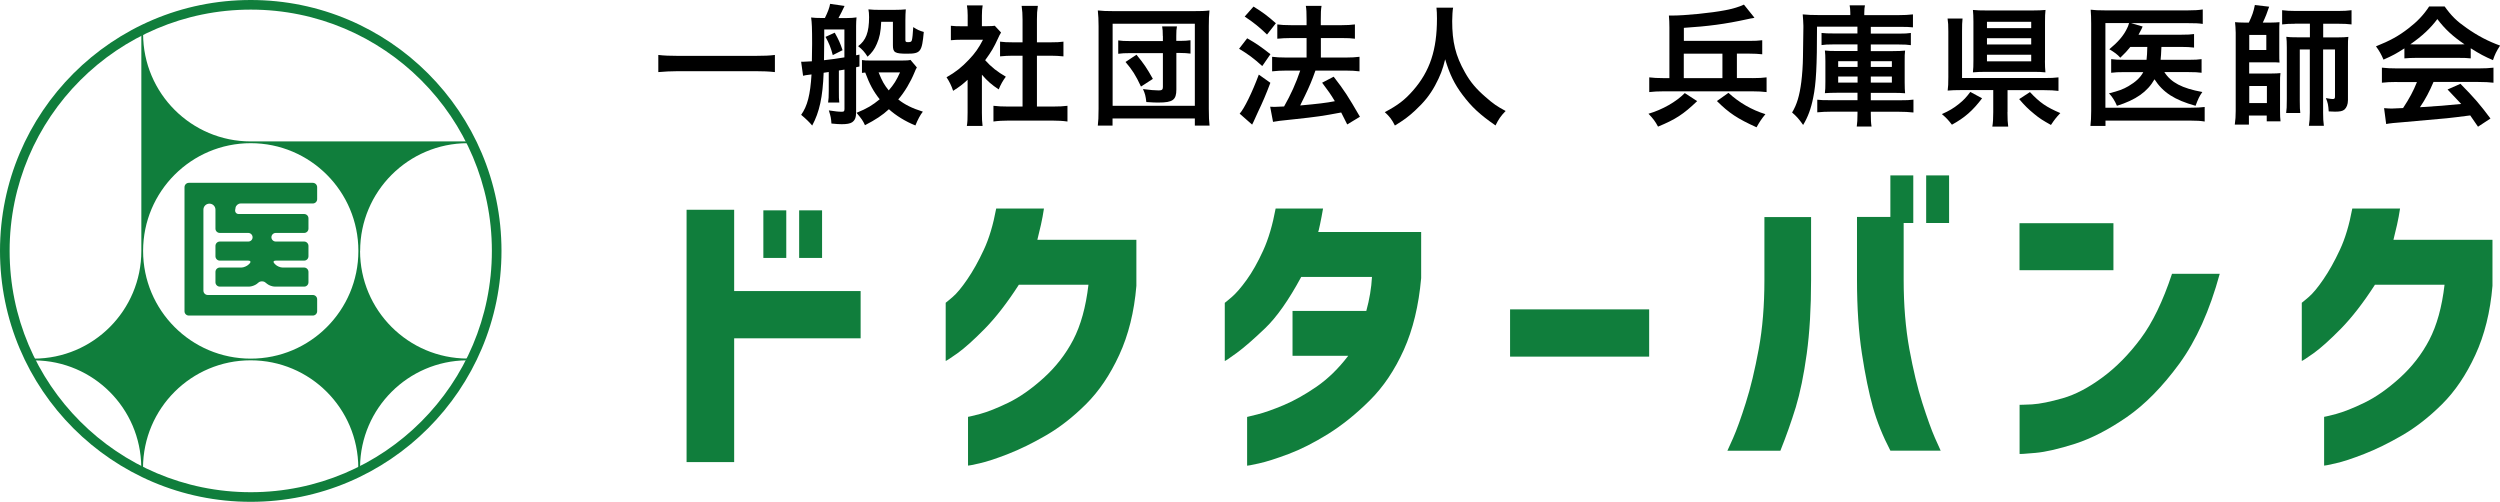
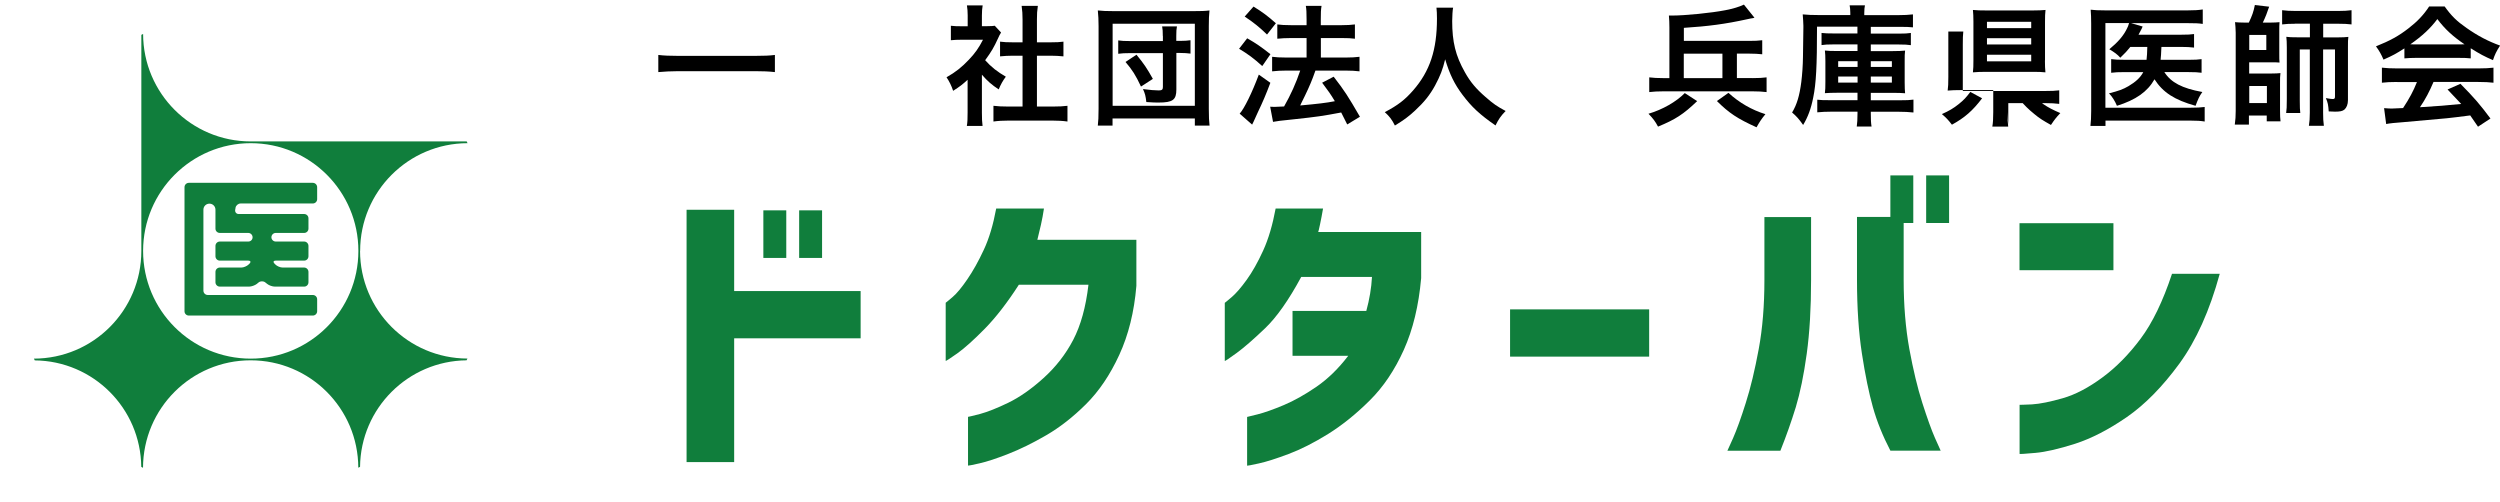
<svg xmlns="http://www.w3.org/2000/svg" id="_レイヤー_2" data-name="レイヤー 2" width="298.91" height="60" viewBox="0 0 298.91 60">
  <defs>
    <style>
      .cls-1 {
        fill: #107e3c;
      }
    </style>
  </defs>
  <g id="home">
    <g>
      <g>
-         <path class="cls-1" d="m29.98,0C13.42,0,0,13.43,0,30s13.42,30,29.98,30,29.98-13.43,29.98-30S46.54,0,29.98,0Zm0,58.85c-15.92,0-28.83-12.92-28.83-28.85S14.06,1.15,29.98,1.15s28.83,12.91,28.83,28.85-12.91,28.85-28.83,28.85Z" />
        <path class="cls-1" d="m43.06,30c0-7.1,5.75-12.86,12.84-12.88-.04-.07-.07-.14-.1-.21h-25.82c-7.1,0-12.85-5.75-12.87-12.85-.07.04-.14.07-.21.11v25.83c0,7.1-5.74,12.86-12.84,12.88.04.07.07.14.1.21,7,.07,12.66,5.73,12.73,12.73.07.04.14.07.21.11.02-7.1,5.77-12.85,12.87-12.85s12.85,5.75,12.87,12.84c.07-.04.14-.07.21-.1.07-7,5.73-12.66,12.73-12.74.04-.07.07-.14.11-.21-7.09-.02-12.84-5.78-12.84-12.88Zm-13.08,12.88c-7.11,0-12.87-5.77-12.87-12.88s5.76-12.88,12.87-12.88,12.87,5.77,12.87,12.88-5.76,12.88-12.87,12.88Z" />
        <path class="cls-1" d="m28.16,24.84c.05-.28.32-.51.61-.51h8.63c.28,0,.52-.23.52-.51v-1.44c0-.28-.23-.52-.52-.52h-14.82c-.28,0-.52.23-.52.52v14.84c0,.28.23.51.52.51h14.82c.28,0,.52-.23.52-.51v-1.44c0-.28-.23-.51-.52-.51h-12.56c-.28,0-.52-.23-.52-.52v-9.68c0-.4.32-.72.72-.72s.72.32.72.72v2.27c0,.28.23.51.52.51h3.4c.28,0,.52.23.52.52s-.23.51-.52.51h-3.4c-.28,0-.52.23-.52.52v1.24c0,.28.23.52.52.52h3.4c.28,0,.35.16.15.36l-.1.1c-.2.2-.6.37-.88.37h-2.57c-.28,0-.52.23-.52.52v1.24c0,.28.23.52.52.52h3.5c.28,0,.7-.15.92-.32l.22-.18c.22-.18.58-.18.8,0l.23.18c.22.18.63.32.92.32h3.5c.28,0,.51-.23.51-.52v-1.24c0-.28-.23-.52-.51-.52h-2.57c-.28,0-.68-.16-.88-.37l-.1-.1c-.2-.2-.13-.36.15-.36h3.4c.28,0,.51-.23.51-.52v-1.24c0-.28-.23-.52-.51-.52h-3.4c-.28,0-.52-.23-.52-.51s.23-.52.52-.52h3.4c.28,0,.51-.23.51-.51v-1.24c0-.28-.23-.51-.51-.51h-7.83c-.28,0-.47-.23-.42-.51l.04-.22Z" />
      </g>
      <g>
        <path d="m92.65,8.62c-.72-.08-1.43-.11-2.36-.11h-9.2c-.87,0-1.68.05-2.38.11v-2.05c.67.08,1.37.11,2.38.11h9.2c1.04,0,1.76-.03,2.36-.11v2.05Z" />
-         <path d="m95.78,7.38h.31c.09,0,.42-.02.98-.05.02-.87.03-1.55.03-2.1,0-1.87-.03-2.52-.12-3.14.37.05.72.06,1.14.06h.51c.33-.67.56-1.26.62-1.69l1.73.25c-.25.53-.53,1.09-.73,1.45h.93c.5,0,.92-.03,1.23-.08-.03.34-.05.59-.05,1v3.53c.12-.02.2-.03.4-.08v1.42c-.2.05-.28.06-.4.09v5.32c0,.7-.12,1-.48,1.26-.25.16-.64.23-1.24.23-.34,0-.58-.02-1.23-.08-.05-.67-.06-.75-.31-1.57.81.12,1.12.16,1.54.16.26,0,.33-.05.33-.33v-4.71c-.42.06-.65.11-.67.11v2.43c0,.73,0,1.01.05,1.4h-1.34c.06-.4.08-.67.08-1.4v-2.25l-.61.09c-.11,2.88-.5,4.7-1.37,6.31q-.48-.58-1.32-1.28c.75-1.06,1.09-2.38,1.24-4.83-.56.06-.89.12-1.01.16l-.23-1.66Zm2.77-2.81q-.02,1.28-.03,2.63c.76-.08,1.76-.22,2.44-.34v-3.34h-2.41v1.06Zm1.26-.65c.45.81.64,1.21.93,2.08l-1.17.59c-.22-.86-.47-1.48-.87-2.18l1.1-.5Zm9.81,4.15c-.08.12-.2.37-.28.59-.47,1.15-1.17,2.33-1.94,3.23.76.61,1.66,1.06,2.94,1.46-.31.39-.61.95-.89,1.65-1.18-.47-2.33-1.18-3.17-1.94-.76.71-1.6,1.26-2.86,1.91-.25-.54-.37-.73-1.01-1.48,1.31-.54,1.88-.89,2.77-1.62-.76-.96-1.21-1.8-1.73-3.2-.17.02-.22.02-.39.05v-1.54c.26.05.56.06,1.09.06h3.64c.56,0,.89-.02,1.07-.08l.76.9Zm-4.26-5.47c-.05,1.2-.19,1.9-.53,2.66-.26.62-.59,1.06-1.1,1.52-.37-.58-.62-.86-1.13-1.26.93-.68,1.31-1.65,1.31-3.48,0-.42-.03-.65-.08-.92.45.05.85.06,1.26.06h1.87c.58,0,.92-.02,1.34-.06-.03.39-.05.75-.05,1.31v2.33c0,.23.05.28.31.28.33,0,.42-.05.47-.25.06-.23.11-.7.16-1.55.48.31.75.44,1.26.58-.22,2.38-.37,2.6-2.01,2.6-1.45,0-1.68-.14-1.68-1.01v-2.8h-1.38Zm-.31,6.06c.45,1.1.67,1.48,1.21,2.15.64-.75.9-1.17,1.35-2.15h-2.57Z" />
        <path d="m117.4,13.47c0,.73.02,1.12.08,1.59h-1.88c.08-.47.09-.89.09-1.62v-3.9c-.61.56-.93.81-1.73,1.32-.19-.59-.47-1.15-.79-1.62,1.09-.62,1.83-1.21,2.67-2.1.73-.76,1.18-1.4,1.69-2.39h-2.53c-.56,0-.89.02-1.31.06v-1.73c.39.05.72.06,1.23.06h.78v-1.31c0-.4-.03-.82-.09-1.18h1.88c-.06.36-.09.7-.09,1.21v1.27h.64c.48,0,.7-.02.9-.05l.75.81c-.14.23-.23.39-.34.65-.51,1.12-.81,1.63-1.56,2.66.73.82,1.45,1.38,2.47,1.97-.37.5-.61.93-.85,1.52-.81-.53-1.34-.98-2.01-1.76v4.51Zm6.59-.73h1.87c.78,0,1.29-.03,1.77-.09v1.88c-.54-.08-1.15-.11-1.77-.11h-5.32c-.62,0-1.21.03-1.76.11v-1.88c.5.06,1.04.09,1.79.09h1.69v-6.08h-1.17c-.53,0-1.03.03-1.52.08v-1.76c.45.06.86.08,1.52.08h1.17v-2.74c0-.64-.03-1.01-.11-1.62h1.94c-.09.62-.11.95-.11,1.62v2.74h1.65c.7,0,1.09-.02,1.52-.08v1.76c-.5-.05-.98-.08-1.52-.08h-1.65v6.08Z" />
        <path d="m131.26,15.01c.06-.48.09-1.03.09-2.02V3.12c0-.73-.03-1.29-.09-1.87.56.06,1.03.08,1.83.08h9.7c.79,0,1.27-.01,1.82-.08-.06.62-.08,1.07-.08,1.87v9.89c0,.93.03,1.55.09,2.01h-1.76v-.86h-9.84v.86h-1.77Zm1.77-2.36h9.83V2.84h-9.83v9.81Zm6-8.35c0-.56-.02-.81-.08-1.14h1.77c-.06.31-.08.56-.08,1.14v.59h.44c.48,0,1-.03,1.26-.08v1.6c-.3-.05-.81-.08-1.29-.08h-.4v4.37c0,1.24-.42,1.56-2.13,1.56-.42,0-.53,0-1.46-.06-.09-.75-.14-.96-.4-1.55.85.11,1.45.16,1.88.16.37,0,.5-.09.5-.4v-4.06h-3.89c-.64,0-1.06.02-1.45.08v-1.6c.39.06.73.08,1.45.08h3.89v-.59Zm-2.61,6.05c-.64-1.37-1.04-1.99-1.85-2.94l1.31-.87c.9,1.1,1.24,1.6,1.96,2.89l-1.42.92Z" />
        <path d="m149.12,4.58c1.07.61,1.65,1.01,2.78,1.9l-.98,1.42c-1.01-.92-1.69-1.42-2.77-2.07l.96-1.24Zm2.77,5.32c-.54,1.43-.89,2.25-1.51,3.55q-.28.58-.48,1.06-.11.25-.19.39l-1.49-1.31c.54-.59,1.49-2.52,2.29-4.67l1.38.98Zm-2.01-9.11c1.09.67,1.69,1.12,2.67,1.99l-1.06,1.35c-.86-.84-1.62-1.46-2.67-2.15l1.06-1.2Zm1.97,11.97c.25.02.37.02.53.02.25,0,.62-.02,1.15-.05.79-1.38,1.43-2.8,1.93-4.29h-1.68c-.64,0-1.18.03-1.68.09v-1.74c.45.06.96.09,1.69.09h2.43v-2.33h-1.87c-.61,0-1.14.03-1.63.08v-1.71c.4.06.93.09,1.65.09h1.85v-.68c0-.84-.02-1.23-.09-1.63h1.88c-.08.47-.09.82-.09,1.63v.68h2.49c.67,0,1.12-.03,1.59-.09v1.71c-.44-.06-.85-.08-1.57-.08h-2.5v2.33h2.99c.65,0,1.15-.03,1.63-.09v1.74c-.45-.06-1.01-.09-1.62-.09h-3.65q-.09.28-.31.85c-.31.82-.75,1.79-1.37,3.02l-.14.3c2.1-.19,3.13-.31,4.14-.51-.48-.81-.78-1.23-1.52-2.21l1.38-.72c1.31,1.7,1.68,2.27,3.14,4.79l-1.52.92c-.36-.71-.47-.95-.72-1.43-2.29.43-2.85.51-5.63.81-1.69.17-2.02.22-2.52.31l-.34-1.8Z" />
        <path d="m173.74.91c-.06.26-.11,1.04-.11,1.6,0,2.5.4,4.15,1.52,6.13.65,1.17,1.35,1.99,2.46,2.95.92.81,1.38,1.13,2.41,1.68-.59.61-.84.98-1.21,1.73-1.9-1.32-2.85-2.21-3.95-3.67-.95-1.26-1.54-2.46-2.07-4.24-.3,1.24-.58,1.96-1.21,3.14-.62,1.13-1.29,1.97-2.39,2.99-.81.75-1.32,1.12-2.41,1.79-.36-.72-.65-1.1-1.21-1.6,1.59-.84,2.41-1.48,3.39-2.6,2.01-2.3,2.85-4.85,2.85-8.58,0-.61-.02-.89-.06-1.31h2.01Z" />
        <path d="m202.92,12.09c-1.66,1.59-2.6,2.19-4.68,3.05-.34-.64-.58-.95-1.14-1.54,1.69-.5,3.3-1.42,4.34-2.47l1.48.96Zm6.61-2.75c.73,0,1.23-.03,1.69-.09v1.76c-.53-.06-1.01-.09-1.69-.09h-10.65c-.67,0-1.18.03-1.69.09v-1.76c.48.06.98.09,1.69.09h.72V3.29c0-.58-.02-.96-.06-1.43h.37c1.55,0,4.7-.31,6.38-.64.96-.19,1.63-.39,2.22-.67l1.26,1.57c-.16.05-.17.05-.45.09-.11.03-.25.06-.42.09-2.64.58-4.66.84-7.57,1.03v1.56h7.77c.75,0,1.13-.02,1.6-.08v1.68c-.47-.05-.92-.08-1.6-.08h-1.43v2.92h1.87Zm-3.59-2.92h-4.62v2.92h4.62v-2.92Zm.72,4.68c1.29,1.18,2.78,2.04,4.42,2.55-.48.59-.67.87-1.06,1.57-2.3-1.04-3.3-1.71-4.74-3.14l1.38-.98Z" />
        <path d="m217.25,3.2c0,4.71-.11,6.79-.45,8.44-.26,1.35-.65,2.38-1.21,3.3-.54-.76-.79-1.03-1.32-1.49.58-.96.89-2.02,1.1-3.64.11-.87.19-2.01.2-2.99l.05-3.5v-.25c-.02-.47-.03-.82-.08-1.35.61.06,1.13.08,1.91.08h3.78v-.26c0-.39-.03-.62-.08-.9h1.83c-.05.25-.08.5-.08.92v.25h4.03c.72,0,1.29-.03,1.79-.09v1.55c-.4-.05-.89-.06-1.68-.06h-3.36v.81h3.37c.72,0,1-.02,1.42-.08v1.46c-.42-.06-.72-.08-1.42-.08h-3.37v.79h2.64c.65,0,1.06-.02,1.46-.06-.05.39-.05.61-.05,1.29v2.5c0,.68.02.96.05,1.31-.4-.03-.78-.05-1.46-.05h-2.64v.89h3.37c.92,0,1.31-.02,1.73-.08v1.54c-.54-.06-1.09-.09-1.82-.09h-3.28v.2c0,.73.02,1.15.09,1.57h-1.77c.06-.42.09-.84.09-1.59v-.19h-3.05c-.7,0-1.26.03-1.76.08v-1.51c.39.05.76.06,1.59.06h3.22v-.89h-2.41c-.68,0-1.07.02-1.49.05.05-.4.06-.68.06-1.34v-2.5c0-.62-.02-.87-.06-1.26.42.05.78.06,1.51.06h2.39v-.79h-2.88c-.72,0-.98.02-1.42.08v-1.45c.42.05.78.06,1.43.06h2.86v-.81h-4.85Zm2.53,4.12v.68h2.32v-.68h-2.32Zm0,1.83v.73h2.32v-.73h-2.32Zm3.9-1.15h2.52v-.68h-2.52v.68Zm0,1.88h2.52v-.73h-2.52v.73Z" />
-         <path d="m236.99,11.75c-1.13,1.49-2.08,2.32-3.61,3.16-.48-.62-.67-.81-1.2-1.27.87-.39,1.37-.68,2.02-1.2.59-.47.9-.81,1.38-1.45l1.4.76Zm3.03,1.65c0,.84.03,1.31.09,1.74h-1.9c.08-.45.11-.95.11-1.74v-2.63h-3.83c-.68,0-1.17.02-1.62.06.06-.44.08-.82.08-1.63V3.77c0-.75-.02-1.1-.09-1.55h1.79c-.05.47-.06.79-.06,1.54v5.57h9.8c.84,0,1.26-.02,1.73-.08v1.62c-.51-.06-.95-.09-1.71-.09h-4.38v2.63Zm4.48-6.17c0,.58.02,1.06.06,1.42-.4-.05-.92-.06-1.52-.06h-5.63c-.62,0-1.06.02-1.52.06.05-.4.06-.84.06-1.45V2.56c0-.53-.02-.98-.06-1.37.48.05.9.06,1.59.06h5.6c.62,0,1.03-.02,1.49-.06-.05.42-.06.78-.06,1.42v4.62Zm-6.93-3.87h5.29v-.75h-5.29v.75Zm0,1.96h5.29v-.75h-5.29v.75Zm0,2.01h5.29v-.79h-5.29v.79Zm5.13,3.67c1.21,1.29,1.96,1.8,3.64,2.52-.51.54-.7.79-1.12,1.42-.95-.53-1.37-.79-1.97-1.29-.75-.61-1.17-1.03-1.83-1.8l1.29-.84Z" />
+         <path d="m236.99,11.75c-1.13,1.49-2.08,2.32-3.61,3.16-.48-.62-.67-.81-1.2-1.27.87-.39,1.37-.68,2.02-1.2.59-.47.9-.81,1.38-1.45l1.4.76Zm3.03,1.65c0,.84.03,1.31.09,1.74h-1.9c.08-.45.11-.95.11-1.74v-2.63h-3.83c-.68,0-1.17.02-1.62.06.06-.44.08-.82.08-1.63V3.77h1.79c-.05.47-.06.79-.06,1.54v5.57h9.8c.84,0,1.26-.02,1.73-.08v1.62c-.51-.06-.95-.09-1.71-.09h-4.38v2.63Zm4.48-6.17c0,.58.02,1.06.06,1.42-.4-.05-.92-.06-1.52-.06h-5.63c-.62,0-1.06.02-1.52.06.05-.4.06-.84.06-1.45V2.56c0-.53-.02-.98-.06-1.37.48.05.9.06,1.59.06h5.6c.62,0,1.03-.02,1.49-.06-.05.42-.06.78-.06,1.42v4.62Zm-6.93-3.87h5.29v-.75h-5.29v.75Zm0,1.96h5.29v-.75h-5.29v.75Zm0,2.01h5.29v-.79h-5.29v.79Zm5.13,3.67c1.21,1.29,1.96,1.8,3.64,2.52-.51.54-.7.79-1.12,1.42-.95-.53-1.37-.79-1.97-1.29-.75-.61-1.17-1.03-1.83-1.8l1.29-.84Z" />
        <path d="m254.71,5.61c-.39.48-.61.73-1.2,1.29-.34-.39-.7-.65-1.31-1.01,1.07-.89,1.71-1.63,2.13-2.52.09-.19.14-.29.23-.61h-2.83v10.12h10.14c.79,0,1.31-.03,1.73-.09v1.74c-.48-.08-.92-.11-1.71-.11h-10.15v.64h-1.8c.06-.53.09-1.04.09-1.8V2.82c0-.67-.02-1.18-.06-1.66.5.06.9.08,1.68.08h9.98c.78,0,1.21-.03,1.74-.11v1.73c-.51-.08-.92-.09-1.69-.09h-6.87l1.37.4c-.06.12-.08.16-.12.28q-.12.25-.37.7h5.12c.75,0,1.12-.02,1.52-.08v1.62c-.48-.06-.92-.08-1.51-.08h-2.39q0,.14-.02.34c-.02.45-.03.76-.08,1.2h3.41c.7,0,1.06-.02,1.49-.08v1.63c-.42-.06-.84-.08-1.54-.08h-2.91c.79,1.24,2.11,1.94,4.54,2.38-.36.51-.51.84-.81,1.65-2.52-.7-3.9-1.6-4.91-3.17-.84,1.49-2.24,2.47-4.49,3.17-.25-.59-.56-1.09-.95-1.49,1.15-.29,1.68-.48,2.33-.86.85-.5,1.43-1.03,1.77-1.68h-2.16c-.84,0-1.21.02-1.68.08v-1.63c.47.06.81.08,1.71.08h2.52c.06-.56.06-.68.09-1.54h-2.02Z" />
        <path d="m268.88,2.7c.4-.84.56-1.29.72-2.1l1.71.2c-.22.68-.47,1.31-.76,1.9h.96c.42,0,.73-.02,1.04-.05-.03.33-.03.62-.03.96v2.77c0,.58,0,.79.03,1.1-.33-.03-.51-.03-1-.03h-2.63v1.34h2.64c.54,0,.79-.02,1.1-.05-.05.36-.05.67-.05,1.17v3.33c0,.59.02.92.06,1.27h-1.65v-.7h-2.13v1.09h-1.69c.08-.54.11-1.04.11-1.63V3.91c0-.36-.05-1.04-.08-1.26.3.03.67.05,1.09.05h.54Zm.05,3.28h2.04v-1.8h-2.04v1.8Zm0,6.34h2.11v-2.04h-2.11v2.04Zm5.47-9.48c-.65,0-1.04.02-1.54.08v-1.7c.47.06.92.09,1.63.09h5.07c.7,0,1.1-.03,1.6-.09v1.7c-.5-.06-.9-.08-1.54-.08h-1.85v1.63h1.77c.56,0,.9-.02,1.24-.06-.05.33-.05.58-.05,1.23v6.33c0,.51-.16.9-.42,1.13-.23.19-.54.25-1.13.25-.23,0-.37-.02-.75-.03-.05-.76-.11-1.07-.34-1.59.58.09.65.11.81.11.22,0,.28-.06.28-.3v-5.63h-1.42v7.57c0,.62.02,1.07.09,1.56h-1.79c.08-.48.11-.95.11-1.56v-7.57h-1.2v6.11c0,.79.02,1.18.06,1.49h-1.69c.06-.42.08-.71.08-1.69v-6.13c0-.65-.02-.92-.06-1.29.36.05.65.06,1.31.06h1.51v-1.63h-1.79Z" />
        <path d="m287.47,5.79c-.96.62-1.4.86-2.49,1.34-.26-.62-.51-1.06-.9-1.59,1.68-.67,2.72-1.24,3.9-2.16,1.03-.79,1.82-1.62,2.46-2.61h1.85c.82,1.15,1.45,1.76,2.63,2.58,1.32.93,2.58,1.59,4,2.1-.44.67-.64,1.1-.85,1.74-.98-.42-1.57-.73-2.66-1.42v1.21c-.4-.05-.81-.06-1.4-.06h-5.19c-.45,0-.92.02-1.34.06v-1.2Zm-.85,4.01c-.79,0-1.32.03-1.83.09v-1.8c.51.06,1.1.09,1.83.09h9.69c.76,0,1.31-.03,1.82-.09v1.8c-.51-.06-1.04-.09-1.82-.09h-5.35c-.48,1.13-.96,2.05-1.62,3.02q2.75-.16,4.93-.39c-.5-.54-.76-.82-1.63-1.73l1.54-.68c1.66,1.68,2.33,2.46,3.59,4.15l-1.49.98c-.51-.76-.67-.98-.93-1.35-1.29.17-2.22.28-2.8.34-1.54.14-4.62.42-5.24.47-.87.06-1.65.14-2.01.22l-.25-1.9c.42.03.68.05.9.05.11,0,.58-.02,1.37-.06.76-1.15,1.24-2.05,1.66-3.11h-2.36Zm7.37-4.49c.25,0,.39,0,.68-.01-1.43-.98-2.32-1.79-3.25-3.02-.82,1.1-1.79,2.01-3.23,3.02.26.01.36.01.64.01h5.16Z" />
      </g>
      <g>
        <path class="cls-1" d="m102.9,34.8v5.65h-15.12v14.8h-5.69v-30.17h5.69v9.72h15.12Zm-11.63-3.96v-5.69h2.74v5.69h-2.74Zm4.28,0v-5.69h2.74v5.69h-2.74Z" />
        <path class="cls-1" d="m119.13,24.93h5.69c-.1.67-.22,1.32-.36,1.94s-.29,1.22-.43,1.8h11.84v5.51c-.26,3.12-.95,5.88-2.05,8.26-1.1,2.39-2.43,4.35-3.98,5.89-1.55,1.54-3.13,2.77-4.75,3.71s-3.13,1.68-4.54,2.23c-1.4.55-2.55.93-3.44,1.13-.89.2-1.34.29-1.37.27v-5.83s.5-.09,1.42-.34c.92-.25,2.06-.7,3.4-1.35,1.34-.65,2.75-1.63,4.21-2.95,1.46-1.32,2.65-2.84,3.55-4.57.9-1.73,1.51-3.92,1.82-6.59h-8.32c-1.39,2.16-2.75,3.91-4.07,5.26-1.32,1.34-2.42,2.33-3.29,2.95-.88.62-1.34.92-1.39.9v-6.95s.29-.22.81-.67c.52-.44,1.11-1.16,1.78-2.14.67-.98,1.33-2.15,1.96-3.51.64-1.36,1.13-3.01,1.49-4.95Z" />
        <path class="cls-1" d="m152.54,24.93h5.65c-.12.7-.24,1.33-.36,1.89-.12.56-.19.87-.22.92h12.31v5.51c-.29,3.29-.98,6.14-2.07,8.57-1.09,2.42-2.45,4.45-4.09,6.07-1.63,1.62-3.29,2.95-4.97,4-1.68,1.04-3.25,1.84-4.72,2.39-1.46.55-2.65.93-3.56,1.13-.91.2-1.38.29-1.4.27v-5.83s.44-.1,1.26-.31,1.85-.57,3.11-1.1c1.26-.53,2.57-1.27,3.94-2.21,1.37-.95,2.63-2.18,3.78-3.69h-6.66v-5.36h8.82c.38-1.39.61-2.75.68-4.07h-8.46c-1.49,2.76-2.93,4.81-4.32,6.14-1.39,1.33-2.53,2.32-3.42,2.97-.89.65-1.36.96-1.4.94v-6.95s.29-.22.81-.67c.52-.44,1.12-1.13,1.8-2.07.68-.94,1.34-2.11,1.98-3.51.64-1.4,1.13-3.08,1.49-5.02Z" />
        <path class="cls-1" d="m180.55,42.64v-5.65h16.63v5.65h-16.63Z" />
        <path class="cls-1" d="m206.54,53.88s.25-.53.68-1.51.94-2.38,1.51-4.19c.58-1.81,1.09-3.96,1.55-6.44.46-2.48.68-5.24.68-8.26v-7.53h5.58v7.53c0,3.34-.17,6.28-.52,8.82-.35,2.54-.79,4.67-1.31,6.39-.53,1.72-1.14,3.45-1.84,5.2h-6.34Zm25.49,0h-6.01c-.91-1.75-1.61-3.49-2.09-5.2-.48-1.71-.92-3.85-1.31-6.39s-.59-5.48-.59-8.82v-7.53h5.58v7.53c0,3.02.23,5.78.68,8.26.46,2.48.97,4.63,1.55,6.44.58,1.81,1.08,3.21,1.51,4.19s.66,1.49.68,1.51Zm-6.01-27.22v-5.69h2.74v5.69h-2.74Zm4.28,0v-5.69h2.74v5.69h-2.74Z" />
        <path class="cls-1" d="m241.46,32.31v-5.62h11.23v5.62h-11.23Zm18.22.43h5.72c-1.2,4.39-2.81,7.97-4.82,10.73-2.02,2.76-4.11,4.89-6.28,6.39-2.17,1.5-4.23,2.56-6.17,3.19-1.94.62-3.53.99-4.77,1.1-1.24.11-1.87.15-1.89.12v-5.87s.52,0,1.48-.05c.96-.06,2.19-.31,3.69-.74,1.5-.43,3.08-1.26,4.73-2.48,1.66-1.22,3.19-2.78,4.59-4.66,1.4-1.88,2.65-4.46,3.73-7.72Z" />
-         <path class="cls-1" d="m281.27,24.93h5.69c-.1.67-.22,1.32-.36,1.94s-.29,1.22-.43,1.8h11.84v5.51c-.26,3.12-.95,5.88-2.05,8.26-1.1,2.39-2.43,4.35-3.98,5.89-1.55,1.54-3.13,2.77-4.75,3.71s-3.13,1.68-4.54,2.23c-1.4.55-2.55.93-3.44,1.13-.89.2-1.34.29-1.37.27v-5.83s.5-.09,1.42-.34c.92-.25,2.06-.7,3.4-1.35,1.34-.65,2.75-1.63,4.21-2.95,1.46-1.32,2.65-2.84,3.55-4.57.9-1.73,1.51-3.92,1.82-6.59h-8.32c-1.39,2.16-2.75,3.91-4.07,5.26-1.32,1.34-2.42,2.33-3.29,2.95-.88.62-1.34.92-1.39.9v-6.95s.29-.22.81-.67c.52-.44,1.11-1.16,1.78-2.14.67-.98,1.33-2.15,1.96-3.51.64-1.36,1.13-3.01,1.49-4.95Z" />
      </g>
    </g>
  </g>
</svg>